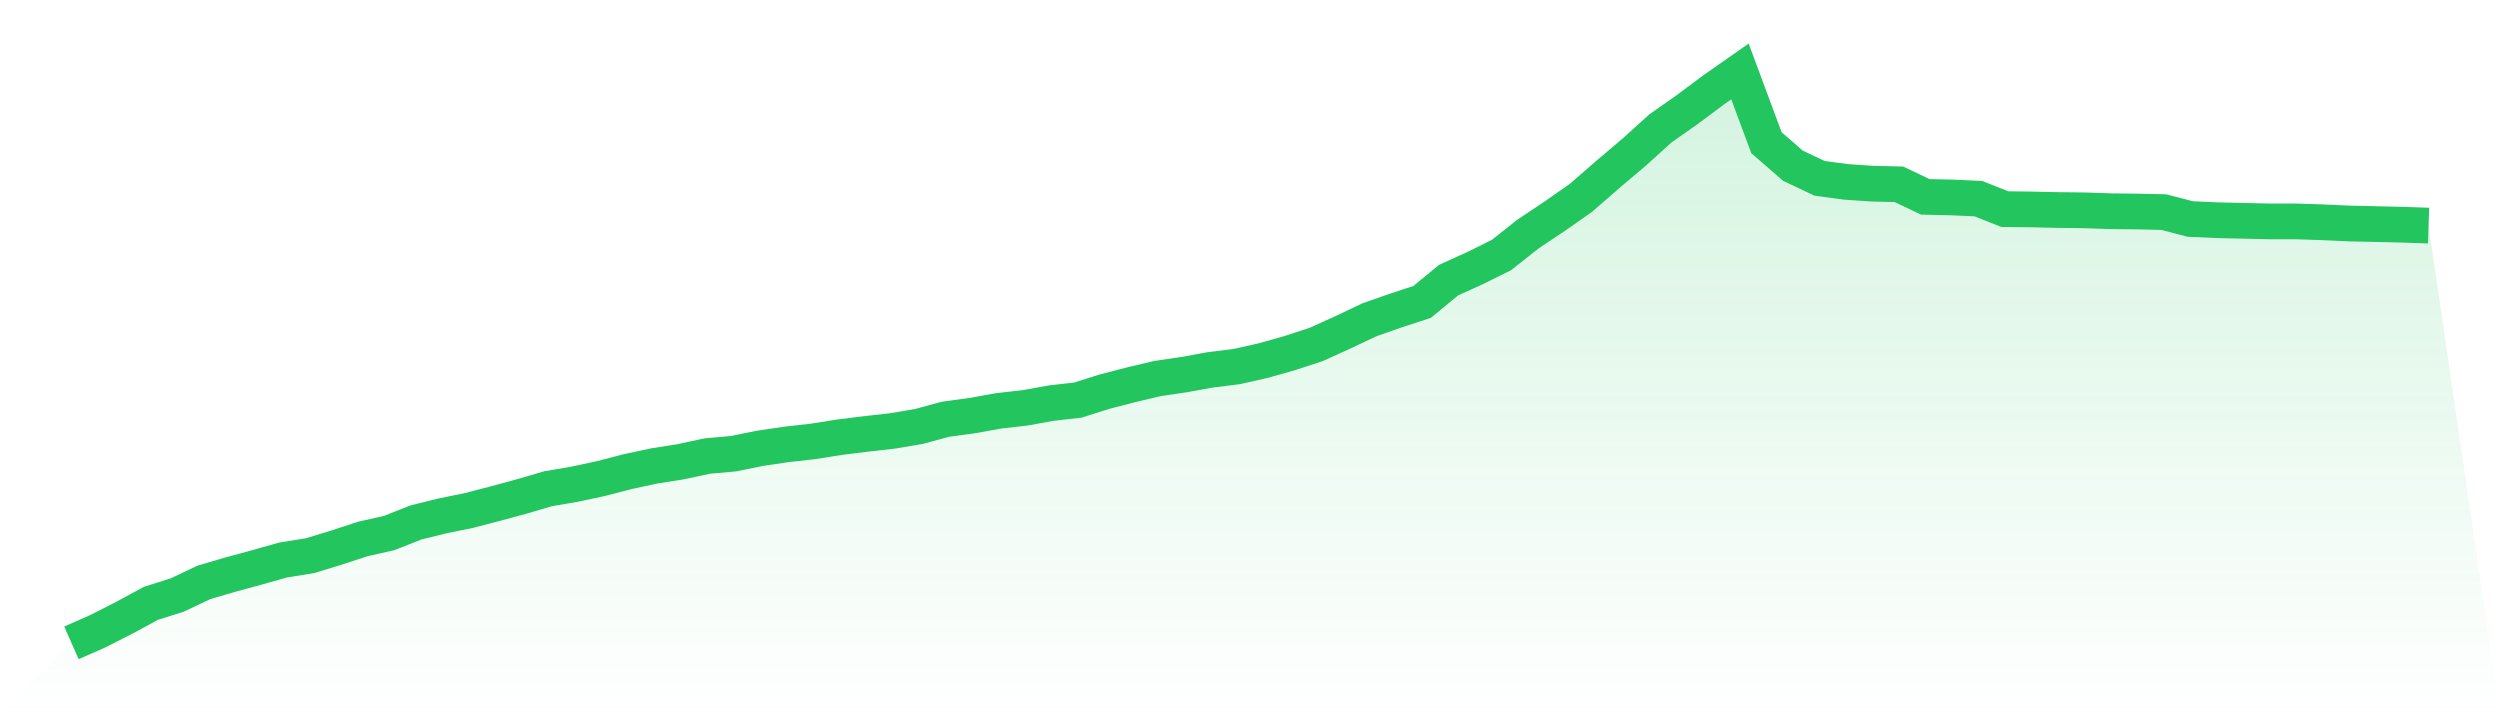
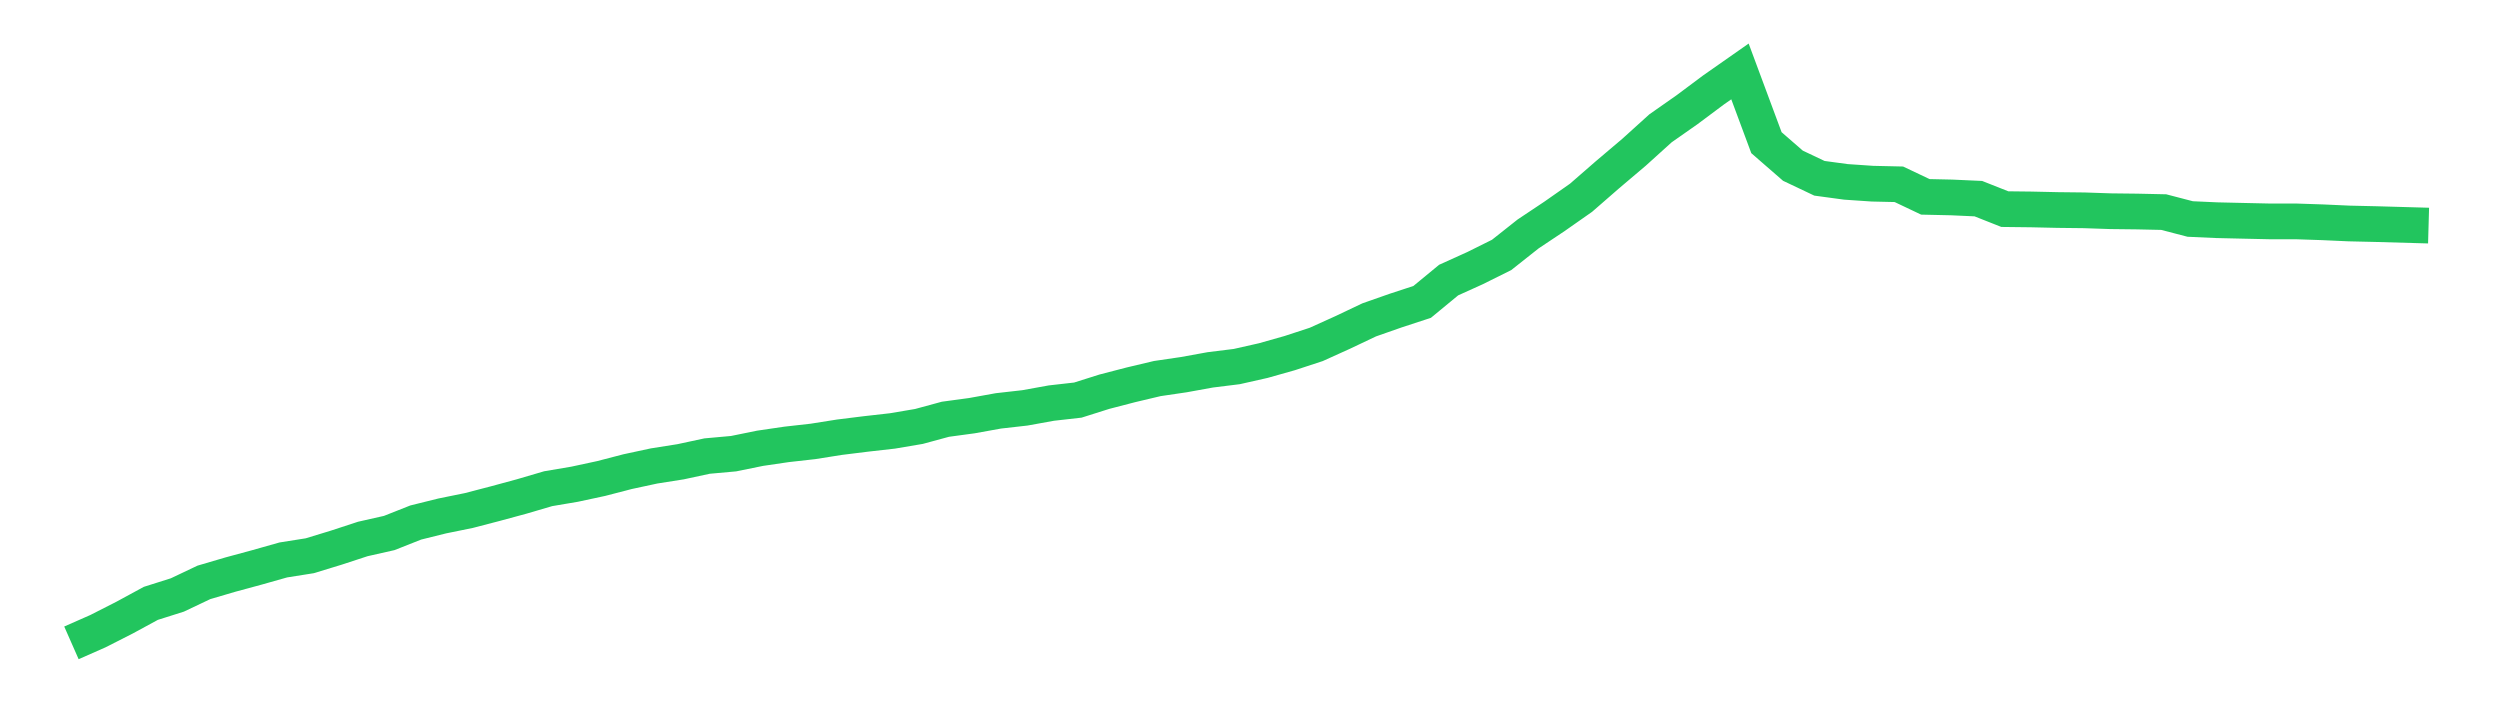
<svg xmlns="http://www.w3.org/2000/svg" viewBox="0 0 140 40">
  <defs>
    <linearGradient id="gradient" x1="0" x2="0" y1="0" y2="1">
      <stop offset="0%" stop-color="#22c55e" stop-opacity="0.2" />
      <stop offset="100%" stop-color="#22c55e" stop-opacity="0" />
    </linearGradient>
  </defs>
-   <path d="M4,36 L4,36 L5.483,35.346 L6.966,34.592 L8.449,33.787 L9.933,33.318 L11.416,32.614 L12.899,32.178 L14.382,31.776 L15.865,31.357 L17.348,31.122 L18.831,30.669 L20.315,30.183 L21.798,29.848 L23.281,29.261 L24.764,28.893 L26.247,28.591 L27.73,28.205 L29.213,27.803 L30.697,27.367 L32.18,27.116 L33.663,26.797 L35.146,26.412 L36.629,26.093 L38.112,25.859 L39.596,25.54 L41.079,25.406 L42.562,25.104 L44.045,24.886 L45.528,24.719 L47.011,24.484 L48.494,24.3 L49.978,24.132 L51.461,23.881 L52.944,23.478 L54.427,23.277 L55.91,23.009 L57.393,22.841 L58.876,22.573 L60.36,22.405 L61.843,21.936 L63.326,21.551 L64.809,21.199 L66.292,20.981 L67.775,20.712 L69.258,20.528 L70.742,20.193 L72.225,19.774 L73.708,19.288 L75.191,18.617 L76.674,17.913 L78.157,17.393 L79.64,16.907 L81.124,15.684 L82.607,15.013 L84.09,14.276 L85.573,13.102 L87.056,12.113 L88.539,11.074 L90.022,9.783 L91.506,8.526 L92.989,7.185 L94.472,6.146 L95.955,5.039 L97.438,4 L98.921,7.99 L100.404,9.28 L101.888,9.984 L103.371,10.185 L104.854,10.286 L106.337,10.32 L107.82,11.024 L109.303,11.057 L110.787,11.124 L112.27,11.711 L113.753,11.728 L115.236,11.761 L116.719,11.778 L118.202,11.828 L119.685,11.845 L121.169,11.878 L122.652,12.264 L124.135,12.331 L125.618,12.365 L127.101,12.398 L128.584,12.398 L130.067,12.448 L131.551,12.515 L133.034,12.549 L134.517,12.583 L136,12.633 L140,40 L0,40 z" fill="url(#gradient)" />
-   <path d="M4,36 L4,36 L5.483,35.346 L6.966,34.592 L8.449,33.787 L9.933,33.318 L11.416,32.614 L12.899,32.178 L14.382,31.776 L15.865,31.357 L17.348,31.122 L18.831,30.669 L20.315,30.183 L21.798,29.848 L23.281,29.261 L24.764,28.893 L26.247,28.591 L27.73,28.205 L29.213,27.803 L30.697,27.367 L32.18,27.116 L33.663,26.797 L35.146,26.412 L36.629,26.093 L38.112,25.859 L39.596,25.54 L41.079,25.406 L42.562,25.104 L44.045,24.886 L45.528,24.719 L47.011,24.484 L48.494,24.3 L49.978,24.132 L51.461,23.881 L52.944,23.478 L54.427,23.277 L55.91,23.009 L57.393,22.841 L58.876,22.573 L60.36,22.405 L61.843,21.936 L63.326,21.551 L64.809,21.199 L66.292,20.981 L67.775,20.712 L69.258,20.528 L70.742,20.193 L72.225,19.774 L73.708,19.288 L75.191,18.617 L76.674,17.913 L78.157,17.393 L79.64,16.907 L81.124,15.684 L82.607,15.013 L84.09,14.276 L85.573,13.102 L87.056,12.113 L88.539,11.074 L90.022,9.783 L91.506,8.526 L92.989,7.185 L94.472,6.146 L95.955,5.039 L97.438,4 L98.921,7.99 L100.404,9.28 L101.888,9.984 L103.371,10.185 L104.854,10.286 L106.337,10.32 L107.82,11.024 L109.303,11.057 L110.787,11.124 L112.27,11.711 L113.753,11.728 L115.236,11.761 L116.719,11.778 L118.202,11.828 L119.685,11.845 L121.169,11.878 L122.652,12.264 L124.135,12.331 L125.618,12.365 L127.101,12.398 L128.584,12.398 L130.067,12.448 L131.551,12.515 L133.034,12.549 L134.517,12.583 L136,12.633" fill="none" stroke="#22c55e" stroke-width="2" />
+   <path d="M4,36 L4,36 L5.483,35.346 L6.966,34.592 L8.449,33.787 L9.933,33.318 L11.416,32.614 L12.899,32.178 L14.382,31.776 L15.865,31.357 L17.348,31.122 L18.831,30.669 L20.315,30.183 L21.798,29.848 L23.281,29.261 L24.764,28.893 L26.247,28.591 L27.73,28.205 L29.213,27.803 L30.697,27.367 L32.18,27.116 L33.663,26.797 L35.146,26.412 L36.629,26.093 L38.112,25.859 L39.596,25.54 L41.079,25.406 L42.562,25.104 L44.045,24.886 L45.528,24.719 L47.011,24.484 L48.494,24.3 L49.978,24.132 L51.461,23.881 L52.944,23.478 L54.427,23.277 L55.91,23.009 L57.393,22.841 L58.876,22.573 L60.36,22.405 L61.843,21.936 L63.326,21.551 L64.809,21.199 L66.292,20.981 L67.775,20.712 L69.258,20.528 L70.742,20.193 L72.225,19.774 L73.708,19.288 L75.191,18.617 L76.674,17.913 L78.157,17.393 L79.64,16.907 L81.124,15.684 L82.607,15.013 L84.09,14.276 L85.573,13.102 L87.056,12.113 L88.539,11.074 L90.022,9.783 L91.506,8.526 L92.989,7.185 L94.472,6.146 L95.955,5.039 L97.438,4 L98.921,7.99 L100.404,9.28 L101.888,9.984 L103.371,10.185 L104.854,10.286 L106.337,10.32 L107.82,11.024 L109.303,11.057 L110.787,11.124 L112.27,11.711 L113.753,11.728 L115.236,11.761 L116.719,11.778 L118.202,11.828 L119.685,11.845 L121.169,11.878 L122.652,12.264 L124.135,12.331 L125.618,12.365 L127.101,12.398 L128.584,12.398 L130.067,12.448 L131.551,12.515 L133.034,12.549 L136,12.633" fill="none" stroke="#22c55e" stroke-width="2" />
</svg>